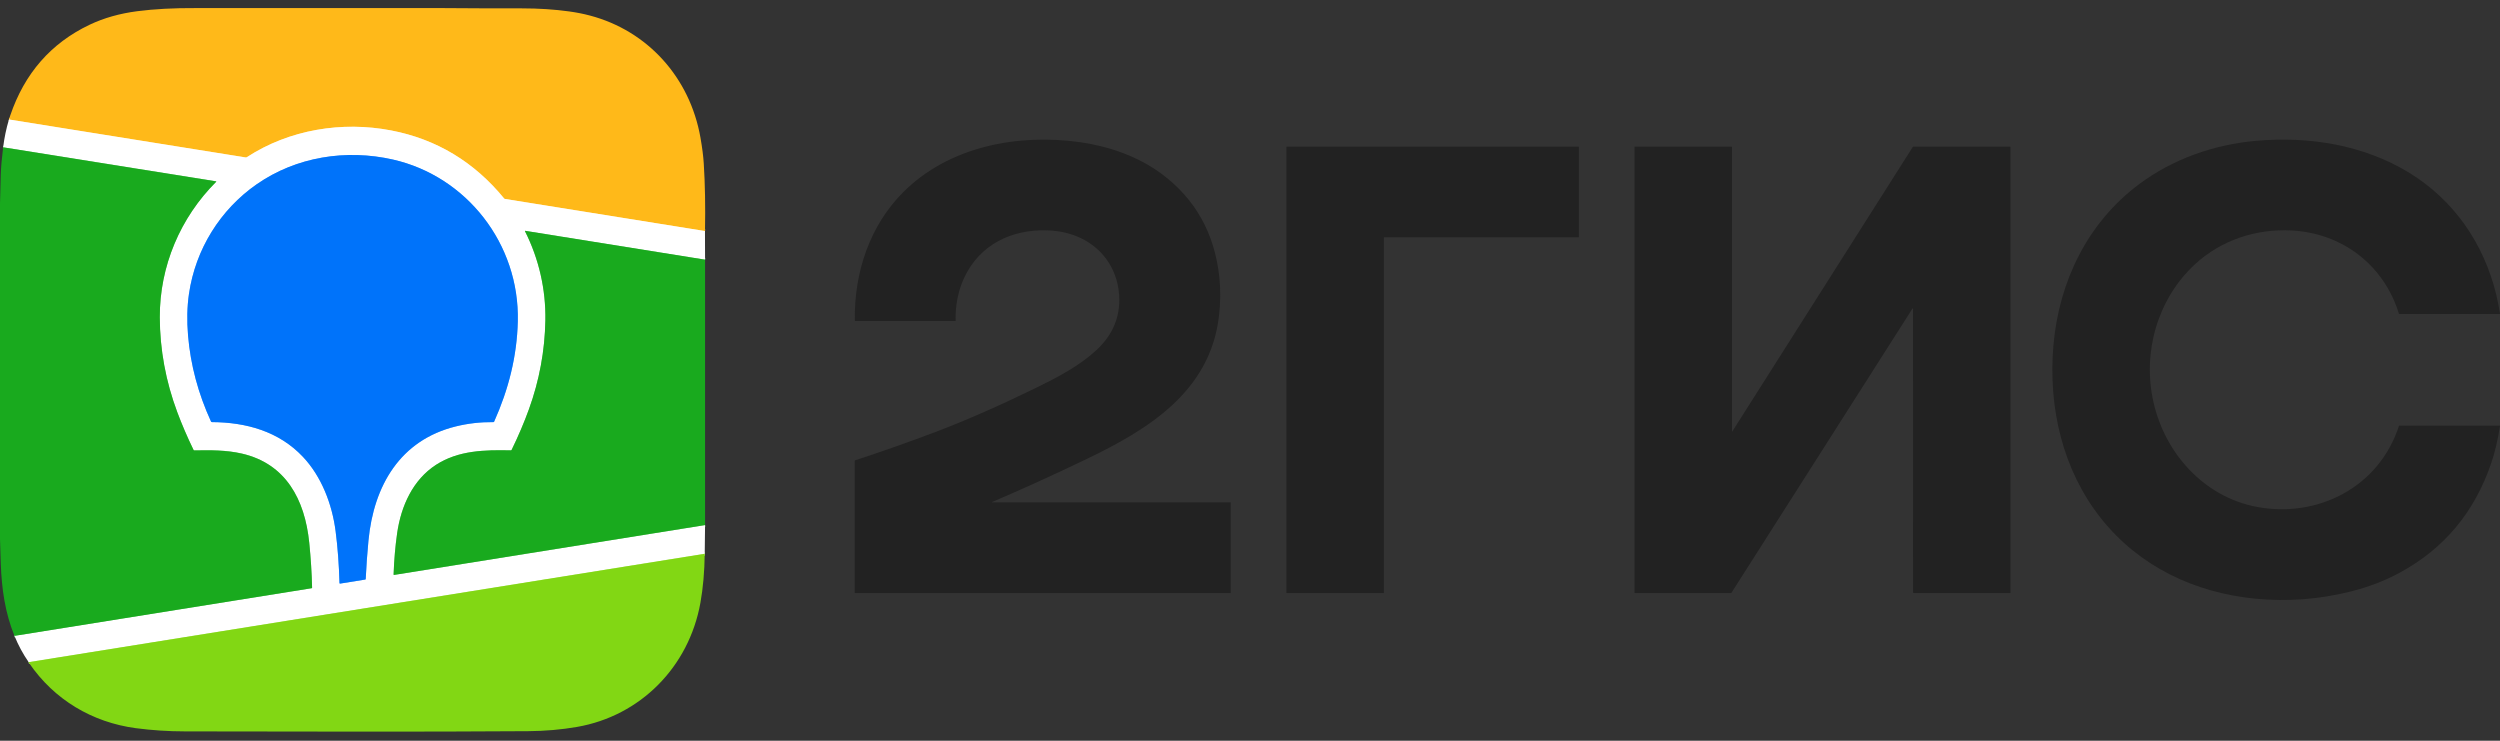
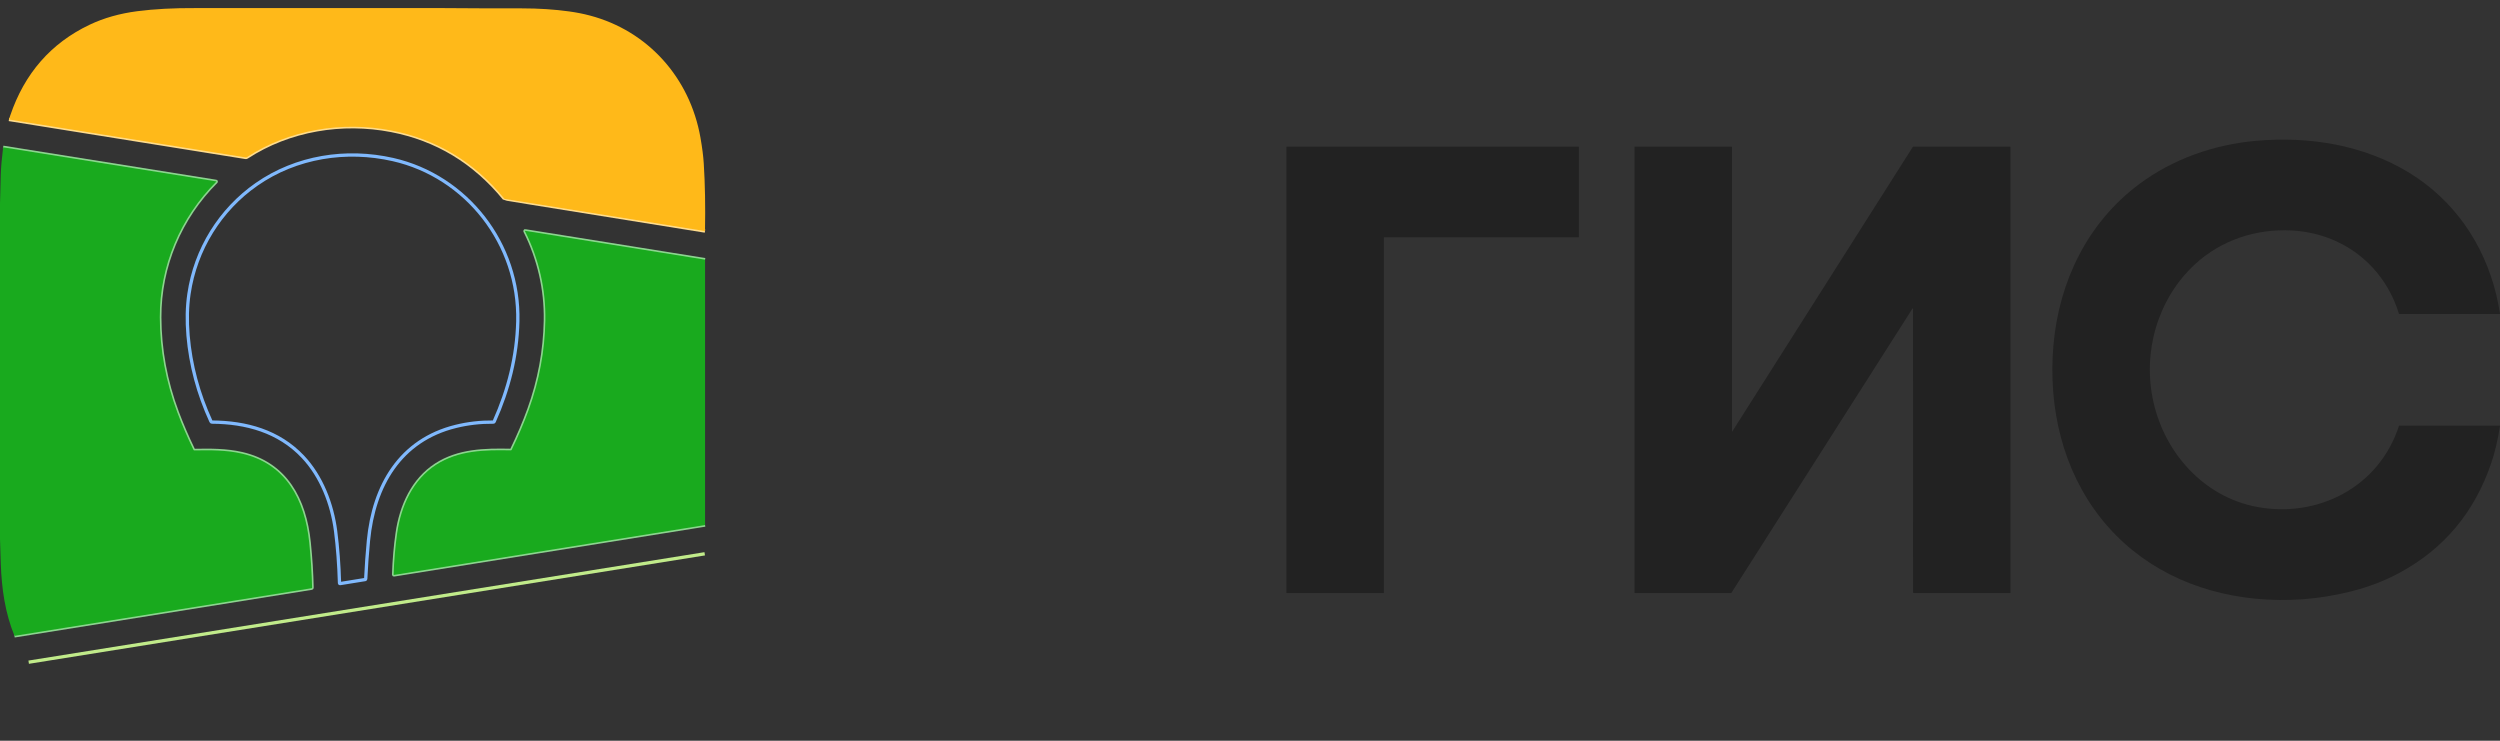
<svg xmlns="http://www.w3.org/2000/svg" width="81" height="24" viewBox="0 0 81 24" fill="none">
  <rect x="0" y="0" width="81" height="24" fill="#333333" stroke="none" />
  <g clip-path="url(#clip0_766_1163)">
-     <path d="M22.842 7.486L16.358 6.445C16.349 6.444 16.342 6.44 16.337 6.433C15.364 5.246 14.145 4.51 12.678 4.227C11.089 3.92 9.377 4.194 7.999 5.092C7.987 5.1 7.973 5.103 7.959 5.101L0.29 3.871" stroke="#FFDC8C" stroke-width="0.107" />
+     <path d="M22.842 7.486C16.349 6.444 16.342 6.44 16.337 6.433C15.364 5.246 14.145 4.51 12.678 4.227C11.089 3.92 9.377 4.194 7.999 5.092C7.987 5.1 7.973 5.103 7.959 5.101L0.29 3.871" stroke="#FFDC8C" stroke-width="0.107" />
    <path d="M22.844 8.413L17.019 7.479C17.017 7.478 17.015 7.479 17.014 7.479C17.013 7.48 17.012 7.481 17.011 7.482C17.01 7.483 17.009 7.485 17.009 7.486C17.009 7.488 17.009 7.49 17.01 7.491C17.46 8.384 17.688 9.375 17.67 10.382C17.652 11.368 17.475 12.327 17.138 13.259C16.981 13.692 16.794 14.13 16.578 14.574C16.572 14.586 16.562 14.592 16.548 14.592C15.706 14.574 14.853 14.59 14.126 15.061C13.382 15.543 12.996 16.385 12.868 17.276C12.808 17.695 12.769 18.141 12.753 18.613C12.753 18.624 12.758 18.629 12.769 18.627L22.844 17.012" stroke="#8CD58F" stroke-width="0.107" />
    <path d="M22.833 17.943L0.929 21.455" stroke="#C1EB8A" stroke-width="0.107" />
    <path d="M0.468 20.602L10.097 19.058C10.101 19.058 10.105 19.055 10.107 19.052C10.11 19.049 10.111 19.045 10.111 19.041C10.101 18.572 10.07 18.084 10.018 17.579C9.876 16.186 9.262 15.025 7.837 14.697C7.329 14.58 6.808 14.585 6.298 14.594C6.285 14.594 6.275 14.588 6.268 14.575C6.067 14.159 5.892 13.753 5.744 13.358C5.369 12.354 5.18 11.328 5.177 10.281C5.171 8.623 5.841 7.05 7.004 5.889C7.005 5.888 7.006 5.887 7.006 5.885C7.006 5.884 7.006 5.883 7.006 5.881C7.006 5.88 7.005 5.879 7.004 5.878C7.003 5.877 7.001 5.876 7 5.876L0.102 4.773" stroke="#8CD58F" stroke-width="0.107" />
    <path d="M16.01 13.661C16.479 12.614 16.75 11.541 16.777 10.41C16.837 7.899 15.112 5.711 12.734 5.17C11.215 4.825 9.6 5.077 8.314 5.972C7.137 6.792 6.334 8.075 6.123 9.521C6.062 9.937 6.052 10.388 6.093 10.873C6.174 11.826 6.422 12.753 6.836 13.655C6.842 13.669 6.853 13.676 6.867 13.676C7.974 13.682 9.033 13.973 9.814 14.8C10.415 15.437 10.76 16.328 10.874 17.21C10.941 17.734 10.983 18.294 11 18.89C11 18.904 11.007 18.91 11.02 18.908L11.832 18.777C11.842 18.776 11.848 18.769 11.849 18.758C11.868 18.351 11.898 17.936 11.938 17.513C12.109 15.732 12.966 14.261 14.765 13.816C15.157 13.719 15.564 13.672 15.986 13.676C15.997 13.676 16.005 13.671 16.01 13.661Z" stroke="#80B9FD" stroke-width="0.107" />
    <path d="M6.34 0.262H14.333C15.19 0.269 16.047 0.272 16.904 0.271C17.451 0.271 17.962 0.304 18.438 0.37C18.679 0.403 18.906 0.448 19.119 0.505C20.984 1 22.352 2.51 22.695 4.46C22.752 4.786 22.788 5.066 22.802 5.299C22.844 5.961 22.857 6.69 22.842 7.487L16.358 6.446C16.349 6.445 16.342 6.441 16.337 6.434C15.364 5.246 14.145 4.511 12.678 4.228C11.089 3.921 9.377 4.195 7.999 5.092C7.987 5.101 7.973 5.104 7.959 5.101L0.29 3.872C0.304 3.827 0.318 3.784 0.332 3.742C0.795 2.378 1.651 1.398 2.902 0.802C3.361 0.584 3.877 0.437 4.449 0.363C4.999 0.292 5.63 0.258 6.34 0.262Z" fill="#FFB919" />
-     <path d="M0.29 3.871L7.958 5.101C7.973 5.103 7.986 5.1 7.999 5.092C9.377 4.194 11.088 3.92 12.678 4.227C14.144 4.51 15.364 5.246 16.336 6.433C16.342 6.44 16.349 6.444 16.357 6.445L22.841 7.486L22.844 8.414L17.018 7.479C17.017 7.479 17.015 7.479 17.014 7.48C17.012 7.48 17.011 7.481 17.01 7.483C17.009 7.484 17.009 7.485 17.009 7.487C17.008 7.489 17.009 7.49 17.009 7.492C17.459 8.385 17.688 9.376 17.67 10.382C17.652 11.369 17.474 12.328 17.137 13.259C16.981 13.693 16.794 14.131 16.577 14.574C16.571 14.587 16.561 14.593 16.548 14.592C15.706 14.575 14.853 14.591 14.126 15.061C13.382 15.543 12.995 16.386 12.867 17.276C12.807 17.696 12.769 18.142 12.752 18.613C12.752 18.625 12.757 18.63 12.768 18.628L22.844 17.013L22.833 17.942L0.929 21.454C0.746 21.191 0.593 20.907 0.468 20.6L10.097 19.057C10.101 19.056 10.105 19.054 10.107 19.051C10.11 19.048 10.111 19.044 10.111 19.04C10.101 18.57 10.07 18.083 10.018 17.577C9.876 16.184 9.262 15.024 7.837 14.695C7.329 14.578 6.808 14.583 6.298 14.592C6.285 14.592 6.275 14.586 6.268 14.573C6.067 14.157 5.892 13.752 5.744 13.357C5.369 12.352 5.18 11.327 5.177 10.279C5.171 8.621 5.841 7.049 7.004 5.887C7.005 5.886 7.006 5.885 7.006 5.884C7.006 5.883 7.006 5.881 7.006 5.88C7.006 5.878 7.005 5.877 7.004 5.876C7.003 5.875 7.001 5.875 7 5.874L0.102 4.772C0.14 4.465 0.202 4.165 0.29 3.871ZM16.009 13.662C16.478 12.615 16.75 11.542 16.777 10.411C16.837 7.9 15.112 5.712 12.734 5.171C11.214 4.825 9.6 5.078 8.314 5.973C7.137 6.792 6.333 8.076 6.122 9.521C6.062 9.938 6.052 10.389 6.093 10.874C6.174 11.827 6.422 12.754 6.836 13.656C6.842 13.67 6.852 13.676 6.867 13.676C7.974 13.683 9.033 13.974 9.814 14.801C10.415 15.438 10.759 16.328 10.873 17.211C10.941 17.735 10.983 18.295 10.999 18.891C11 18.905 11.006 18.91 11.019 18.909L11.831 18.778C11.842 18.777 11.848 18.77 11.849 18.759C11.868 18.352 11.897 17.937 11.938 17.514C12.108 15.733 12.966 14.262 14.765 13.817C15.156 13.72 15.563 13.673 15.986 13.677C15.997 13.677 16.005 13.672 16.009 13.662Z" fill="white" />
-     <path d="M32.148 16.276L39.865 16.276C39.872 16.276 39.875 16.279 39.875 16.285V19.209C39.875 19.21 39.874 19.211 39.874 19.212C39.874 19.213 39.873 19.214 39.873 19.214C39.872 19.215 39.871 19.215 39.87 19.216C39.87 19.216 39.869 19.216 39.868 19.216H27.704C27.697 19.216 27.693 19.212 27.693 19.205V14.938C27.693 14.925 27.699 14.916 27.712 14.912C28.575 14.63 29.441 14.325 30.308 13.996C31.391 13.586 32.465 13.103 33.573 12.563C34.263 12.226 34.98 11.853 35.534 11.334C35.999 10.899 36.264 10.37 36.265 9.721C36.265 8.826 35.788 8.071 34.992 7.702C34.676 7.556 34.321 7.476 33.926 7.464C32.79 7.427 31.756 7.912 31.246 8.985C31.043 9.414 30.948 9.914 30.963 10.39C30.963 10.391 30.963 10.393 30.963 10.394C30.962 10.395 30.961 10.396 30.96 10.397C30.959 10.399 30.958 10.399 30.957 10.4C30.956 10.4 30.954 10.401 30.953 10.401H27.711C27.701 10.401 27.696 10.396 27.696 10.385C27.672 8.833 28.175 7.326 29.253 6.238C30.742 4.737 32.988 4.323 34.996 4.607C35.93 4.74 36.866 5.066 37.616 5.618C38.726 6.436 39.356 7.559 39.507 8.986C39.55 9.401 39.545 9.83 39.491 10.272C39.193 12.704 37.178 13.926 35.211 14.87C34.12 15.394 33.099 15.858 32.146 16.264C32.127 16.272 32.127 16.276 32.148 16.276Z" fill="#222222" />
    <path d="M81 10.152V10.174H77.749C77.735 10.174 77.725 10.167 77.721 10.153C77.225 8.557 75.861 7.55 74.243 7.467C73.1 7.408 71.97 7.777 71.122 8.558C69.912 9.672 69.406 11.403 69.771 13.024C70.151 14.71 71.422 16.097 73.111 16.421C75.073 16.797 77.077 15.802 77.726 13.799C77.728 13.793 77.733 13.789 77.74 13.789L81 13.79C81 13.794 81 13.798 81 13.803C80.929 14.255 80.836 14.65 80.722 14.988C80.183 16.586 79.192 17.775 77.751 18.555C77.263 18.82 76.727 19.025 76.141 19.17C75.129 19.421 74.109 19.497 73.082 19.398C71.108 19.207 69.306 18.354 68.067 16.788C66.83 15.224 66.357 13.204 66.531 11.188C66.71 9.111 67.647 7.204 69.306 5.968C70.399 5.152 71.724 4.687 73.081 4.564C74.808 4.408 76.578 4.692 78.058 5.597C79.494 6.476 80.47 7.872 80.878 9.542C80.913 9.688 80.954 9.891 81 10.152Z" fill="#222222" />
    <path d="M44.824 19.216H41.692C41.689 19.216 41.686 19.215 41.683 19.212C41.681 19.209 41.679 19.206 41.679 19.203V4.763C41.679 4.76 41.681 4.756 41.683 4.754C41.686 4.751 41.689 4.75 41.692 4.75H51.142C51.145 4.75 51.148 4.751 51.151 4.754C51.153 4.756 51.155 4.76 51.155 4.763V7.675C51.155 7.678 51.153 7.681 51.151 7.684C51.148 7.686 51.145 7.688 51.142 7.688H44.85C44.847 7.688 44.843 7.689 44.841 7.692C44.838 7.694 44.837 7.698 44.837 7.701V19.203C44.837 19.206 44.836 19.209 44.833 19.212C44.831 19.215 44.828 19.216 44.824 19.216Z" fill="#222222" />
    <path d="M61.975 9.991C61.975 9.99 61.975 9.989 61.974 9.989C61.974 9.989 61.973 9.988 61.973 9.988C61.972 9.988 61.971 9.988 61.971 9.989C61.97 9.989 61.97 9.989 61.969 9.99L56.1 19.205C56.095 19.212 56.089 19.216 56.081 19.216H52.965C52.963 19.216 52.962 19.215 52.96 19.214C52.959 19.212 52.958 19.211 52.958 19.209V4.767C52.958 4.756 52.964 4.75 52.975 4.75H56.099C56.111 4.75 56.116 4.756 56.116 4.768V13.967C56.116 13.986 56.121 13.987 56.131 13.972L61.972 4.765C61.979 4.755 61.987 4.75 61.999 4.75H65.124C65.135 4.75 65.14 4.756 65.14 4.767V19.209C65.14 19.209 65.14 19.21 65.14 19.211C65.139 19.212 65.139 19.213 65.138 19.214C65.137 19.214 65.137 19.215 65.136 19.215C65.135 19.216 65.134 19.216 65.133 19.216H62.009C61.991 19.216 61.983 19.207 61.983 19.189C61.983 16.137 61.983 13.084 61.982 10.03C61.982 10.019 61.98 10.006 61.975 9.991Z" fill="#222222" />
    <path d="M0.102 4.773L7 5.876C7.002 5.876 7.003 5.877 7.004 5.878C7.005 5.879 7.006 5.88 7.007 5.881C7.007 5.883 7.007 5.884 7.007 5.885C7.006 5.887 7.006 5.888 7.005 5.889C5.842 7.05 5.172 8.623 5.177 10.281C5.181 11.328 5.37 12.354 5.745 13.358C5.893 13.753 6.067 14.159 6.269 14.575C6.275 14.588 6.285 14.594 6.299 14.594C6.809 14.585 7.33 14.58 7.837 14.697C9.262 15.025 9.877 16.186 10.019 17.579C10.07 18.084 10.101 18.572 10.112 19.041C10.112 19.045 10.111 19.049 10.108 19.052C10.105 19.055 10.102 19.058 10.098 19.058L0.469 20.602C0.165 19.858 0.055 19.079 0.026 18.277C0.017 18.006 0.008 17.734 0 17.462V6.603C0.007 6.292 0.016 5.981 0.025 5.67C0.032 5.421 0.058 5.123 0.102 4.773Z" fill="#19AA1E" />
-     <path d="M16.777 10.41C16.75 11.541 16.479 12.614 16.01 13.661C16.005 13.671 15.997 13.676 15.986 13.676C15.564 13.672 15.157 13.719 14.765 13.816C12.966 14.261 12.109 15.732 11.938 17.513C11.898 17.936 11.868 18.351 11.849 18.758C11.848 18.769 11.843 18.776 11.832 18.777L11.02 18.908C11.007 18.91 11 18.904 11 18.89C10.983 18.294 10.942 17.734 10.874 17.21C10.76 16.328 10.415 15.437 9.814 14.8C9.033 13.973 7.975 13.682 6.867 13.676C6.853 13.676 6.843 13.669 6.836 13.655C6.422 12.753 6.174 11.826 6.093 10.873C6.052 10.388 6.062 9.937 6.123 9.521C6.334 8.075 7.137 6.792 8.314 5.972C9.6 5.077 11.215 4.825 12.734 5.17C15.112 5.711 16.837 7.899 16.777 10.41Z" fill="#0073FA" />
    <path d="M22.844 8.413V17.012L12.769 18.627C12.758 18.629 12.753 18.624 12.753 18.613C12.769 18.141 12.808 17.695 12.868 17.276C12.996 16.385 13.382 15.543 14.126 15.061C14.853 14.59 15.706 14.574 16.548 14.592C16.562 14.592 16.572 14.586 16.578 14.574C16.794 14.13 16.981 13.692 17.138 13.259C17.475 12.327 17.652 11.368 17.67 10.382C17.688 9.375 17.46 8.384 17.01 7.491C17.009 7.49 17.009 7.488 17.009 7.486C17.009 7.485 17.01 7.483 17.011 7.482C17.012 7.481 17.013 7.48 17.014 7.479C17.015 7.479 17.017 7.478 17.019 7.479L22.844 8.413Z" fill="#19AA1E" />
-     <path d="M22.833 17.943C22.826 18.518 22.78 19.047 22.694 19.528C22.318 21.622 20.738 23.198 18.696 23.552C18.19 23.64 17.664 23.686 17.117 23.69C13.597 23.715 9.92 23.702 5.996 23.697C5.445 23.696 4.914 23.661 4.402 23.593C2.991 23.404 1.756 22.675 0.94 21.478C0.934 21.47 0.934 21.465 0.929 21.455L22.833 17.943Z" fill="#82D714" />
  </g>
  <defs>
    <clipPath id="clip0_766_1163">
      <rect width="81" height="23.478" fill="white" transform="translate(0 0.262)" />
    </clipPath>
  </defs>
</svg>